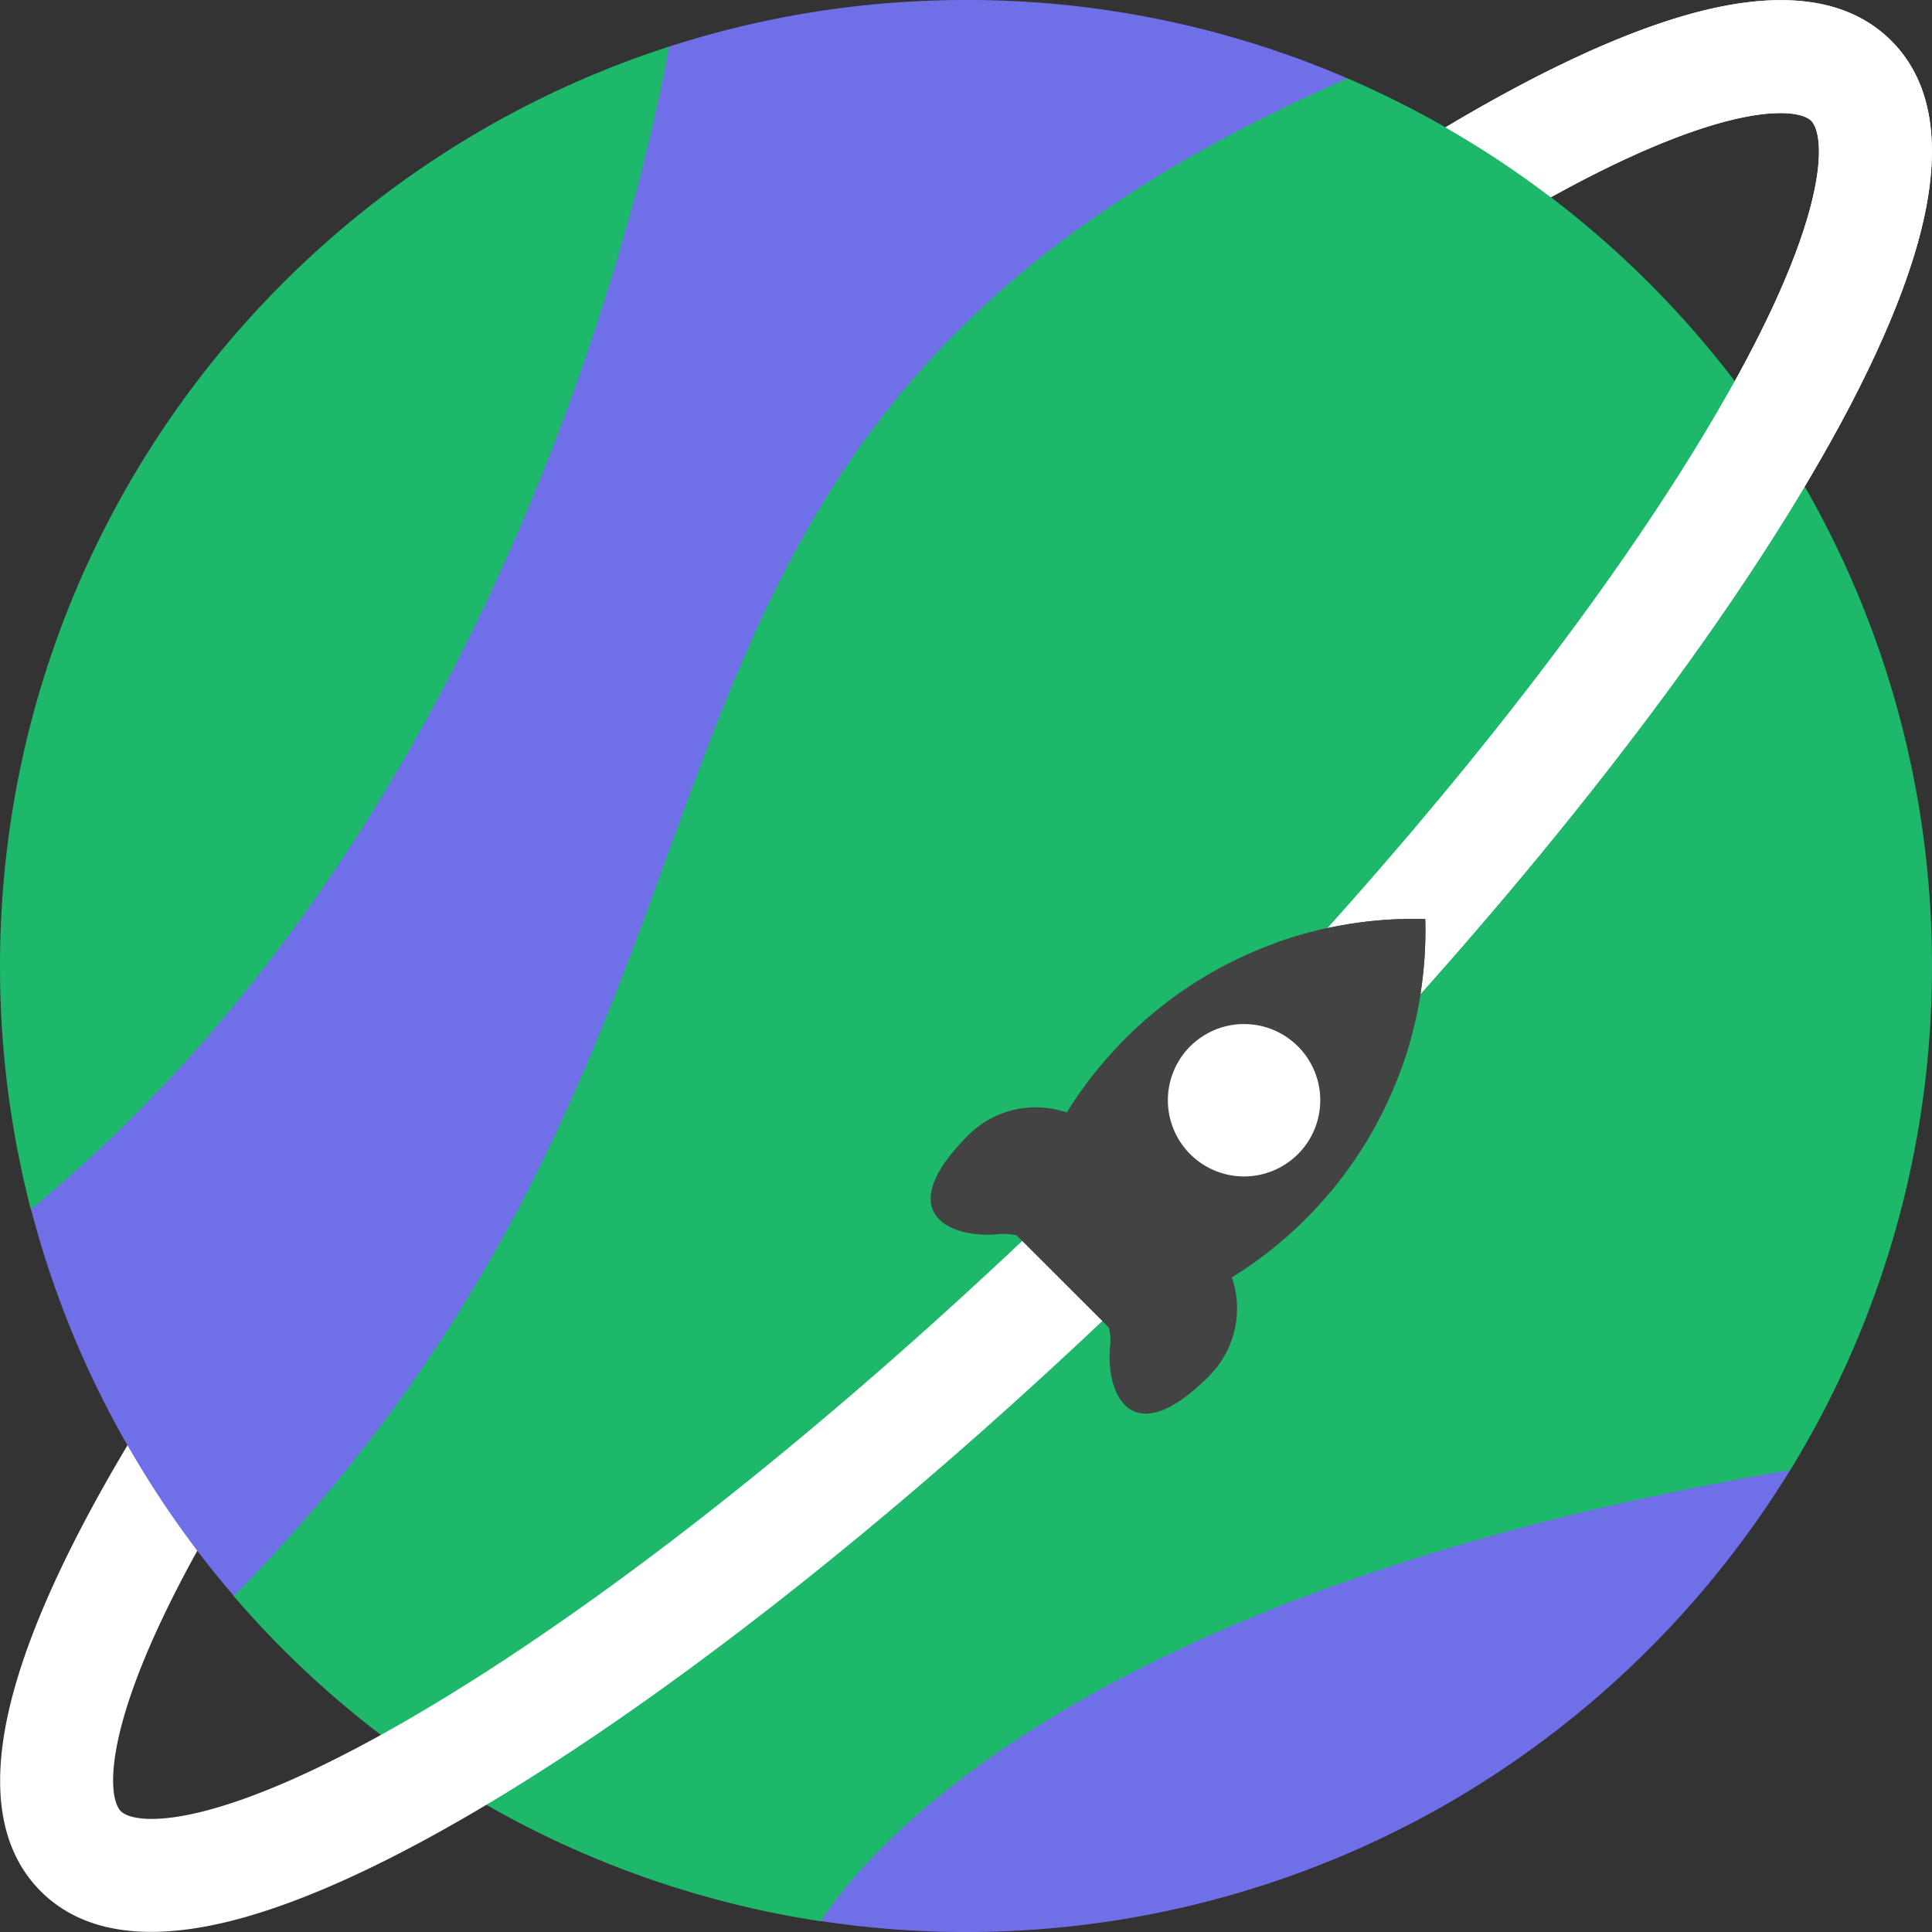
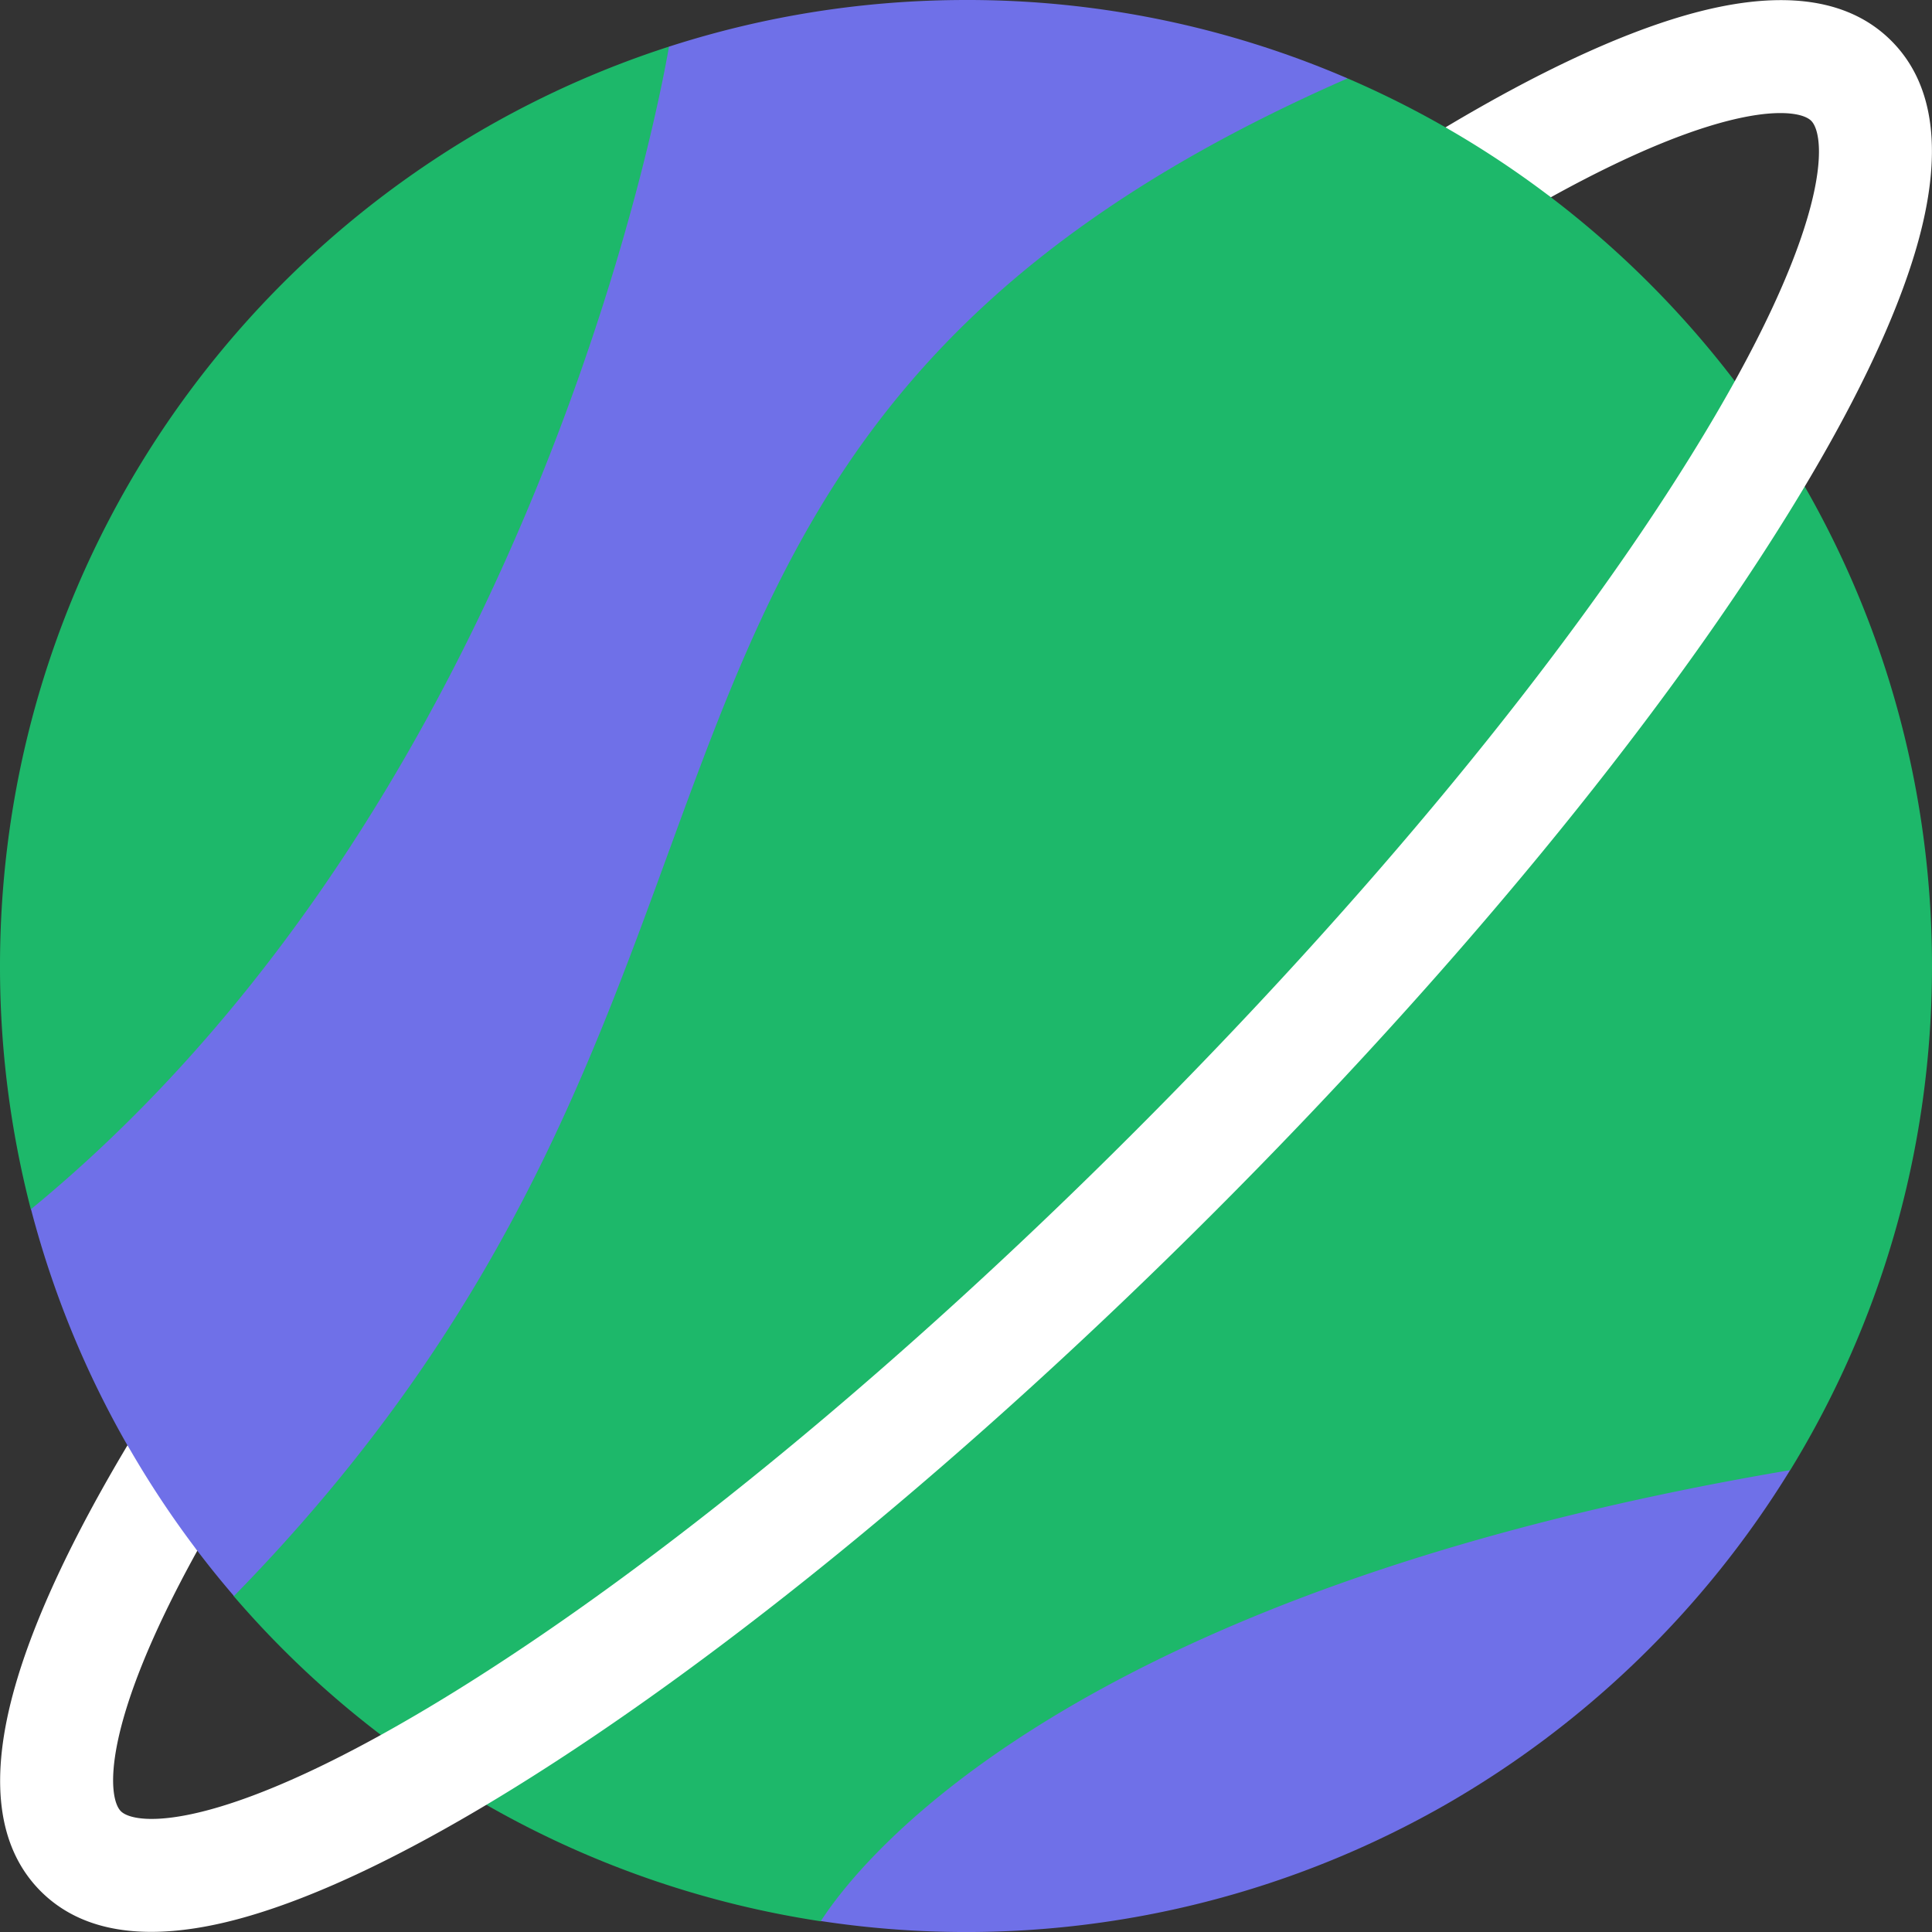
<svg xmlns="http://www.w3.org/2000/svg" width="40" height="40" fill="none">
  <rect width="100%" height="100%" fill="#333333" stroke="none" />
  <path d="M40 20.002c0 3.825-1.074 7.399-2.936 10.437l-20.07 9.339a19.97 19.97 0 01-12.154-6.73l-1.012-4.884-3.19-3.129A20.034 20.034 0 010 20.002C0 11.102 5.813 3.561 13.849.966L20 1.953l7.9-.33c.697.3 1.373.638 2.027 1.013.415.237 2.026.157 2.026.157s-.173 1.04.134 1.274C36.895 7.719 40 13.498 40 20.002z" fill="#1DB86A" />
  <path d="M16.995 39.773a19.997 19.997 0 0012.926-2.405 20.129 20.129 0 007.141-6.93c-14.828 2.51-19.209 8.01-20.067 9.335zM20 0c-2.097 0-4.166.325-6.15.966-.001 0-2.464 15.24-13.208 24.069a19.922 19.922 0 001.996 4.888c.217.379.312 1.737.312 1.737s.87.098 1.135.446c.243.32.496.633.759.938C17.46 20.16 10.866 9.082 27.9 1.623A19.868 19.868 0 0020.001 0z" fill="#6F70E8" />
  <path d="M39.157.844c-.903-.903-2.337-1.08-4.262-.527-1.39.4-3.06 1.18-4.968 2.32.76.435 1.489.919 2.182 1.447 3.636-2.012 5.116-1.858 5.39-1.583.312.311.47 2.168-2.502 6.954-2.605 4.198-6.702 9.172-11.536 14.005-4.834 4.834-9.808 8.931-14.005 11.537-4.787 2.97-6.643 2.813-6.954 2.502-.275-.275-.43-1.755 1.583-5.393a20.102 20.102 0 01-1.445-2.184C1.498 31.834.716 33.506.317 34.897c-.553 1.924-.375 3.357.527 4.26.561.56 1.326.84 2.287.84.586 0 1.246-.104 1.976-.314 1.537-.442 3.416-1.349 5.585-2.695 4.346-2.698 9.47-6.913 14.426-11.87 4.957-4.957 9.173-10.08 11.87-14.427 1.347-2.168 2.253-4.047 2.696-5.585.553-1.925.376-3.36-.527-4.262z" fill="#fff" />
-   <path d="M23.46 23.46l1.658 1.658c4.957-4.957 9.173-10.08 11.87-14.427 1.347-2.168 2.253-4.048 2.696-5.585.553-1.925.376-3.359-.527-4.262-.903-.903-2.337-1.08-4.262-.527-1.39.4-3.06 1.18-4.968 2.32.76.435 1.489.919 2.182 1.447 3.636-2.012 5.116-1.858 5.39-1.583.312.311.47 2.168-2.502 6.954-2.605 4.198-6.702 9.172-11.536 14.005z" fill="#fff" />
  <g clip-path="url(#clip0)">
-     <path d="M25.03 28.493c-1.636 1.636-2.148.32-2.045-.635.02-.179-.01-.39-.112-.63l-1.564-1.565a1.275 1.275 0 00-.63-.112c-.956.103-2.27-.408-.635-2.044a1.979 1.979 0 012.386-.319l2.919 2.918a1.979 1.979 0 01-.32 2.387z" fill="#434343" />
    <path d="M22.963 27.491a8.409 8.409 0 004.075-2.259 8.424 8.424 0 002.47-6.204 8.424 8.424 0 00-6.204 2.47 8.407 8.407 0 00-2.26 4.075l1.92 1.918z" fill="#434343" />
    <path d="M29.01 22.134a7.64 7.64 0 01-1.459-1.148 8.01 8.01 0 01-.614-.69c-.2-.252-.379-.51-.535-.769a8.466 8.466 0 013.092-.5h.015v.001a8.467 8.467 0 01-.5 3.106z" fill="#434343" />
-     <path d="M25.757 24.357a1.577 1.577 0 100-3.155 1.577 1.577 0 000 3.155z" fill="#fff" />
  </g>
  <defs>
    <clipPath id="clip0">
-       <path fill="#fff" transform="translate(18.78 19.024)" d="M0 0h10.732v10.732H0z" />
-     </clipPath>
+       </clipPath>
  </defs>
</svg>